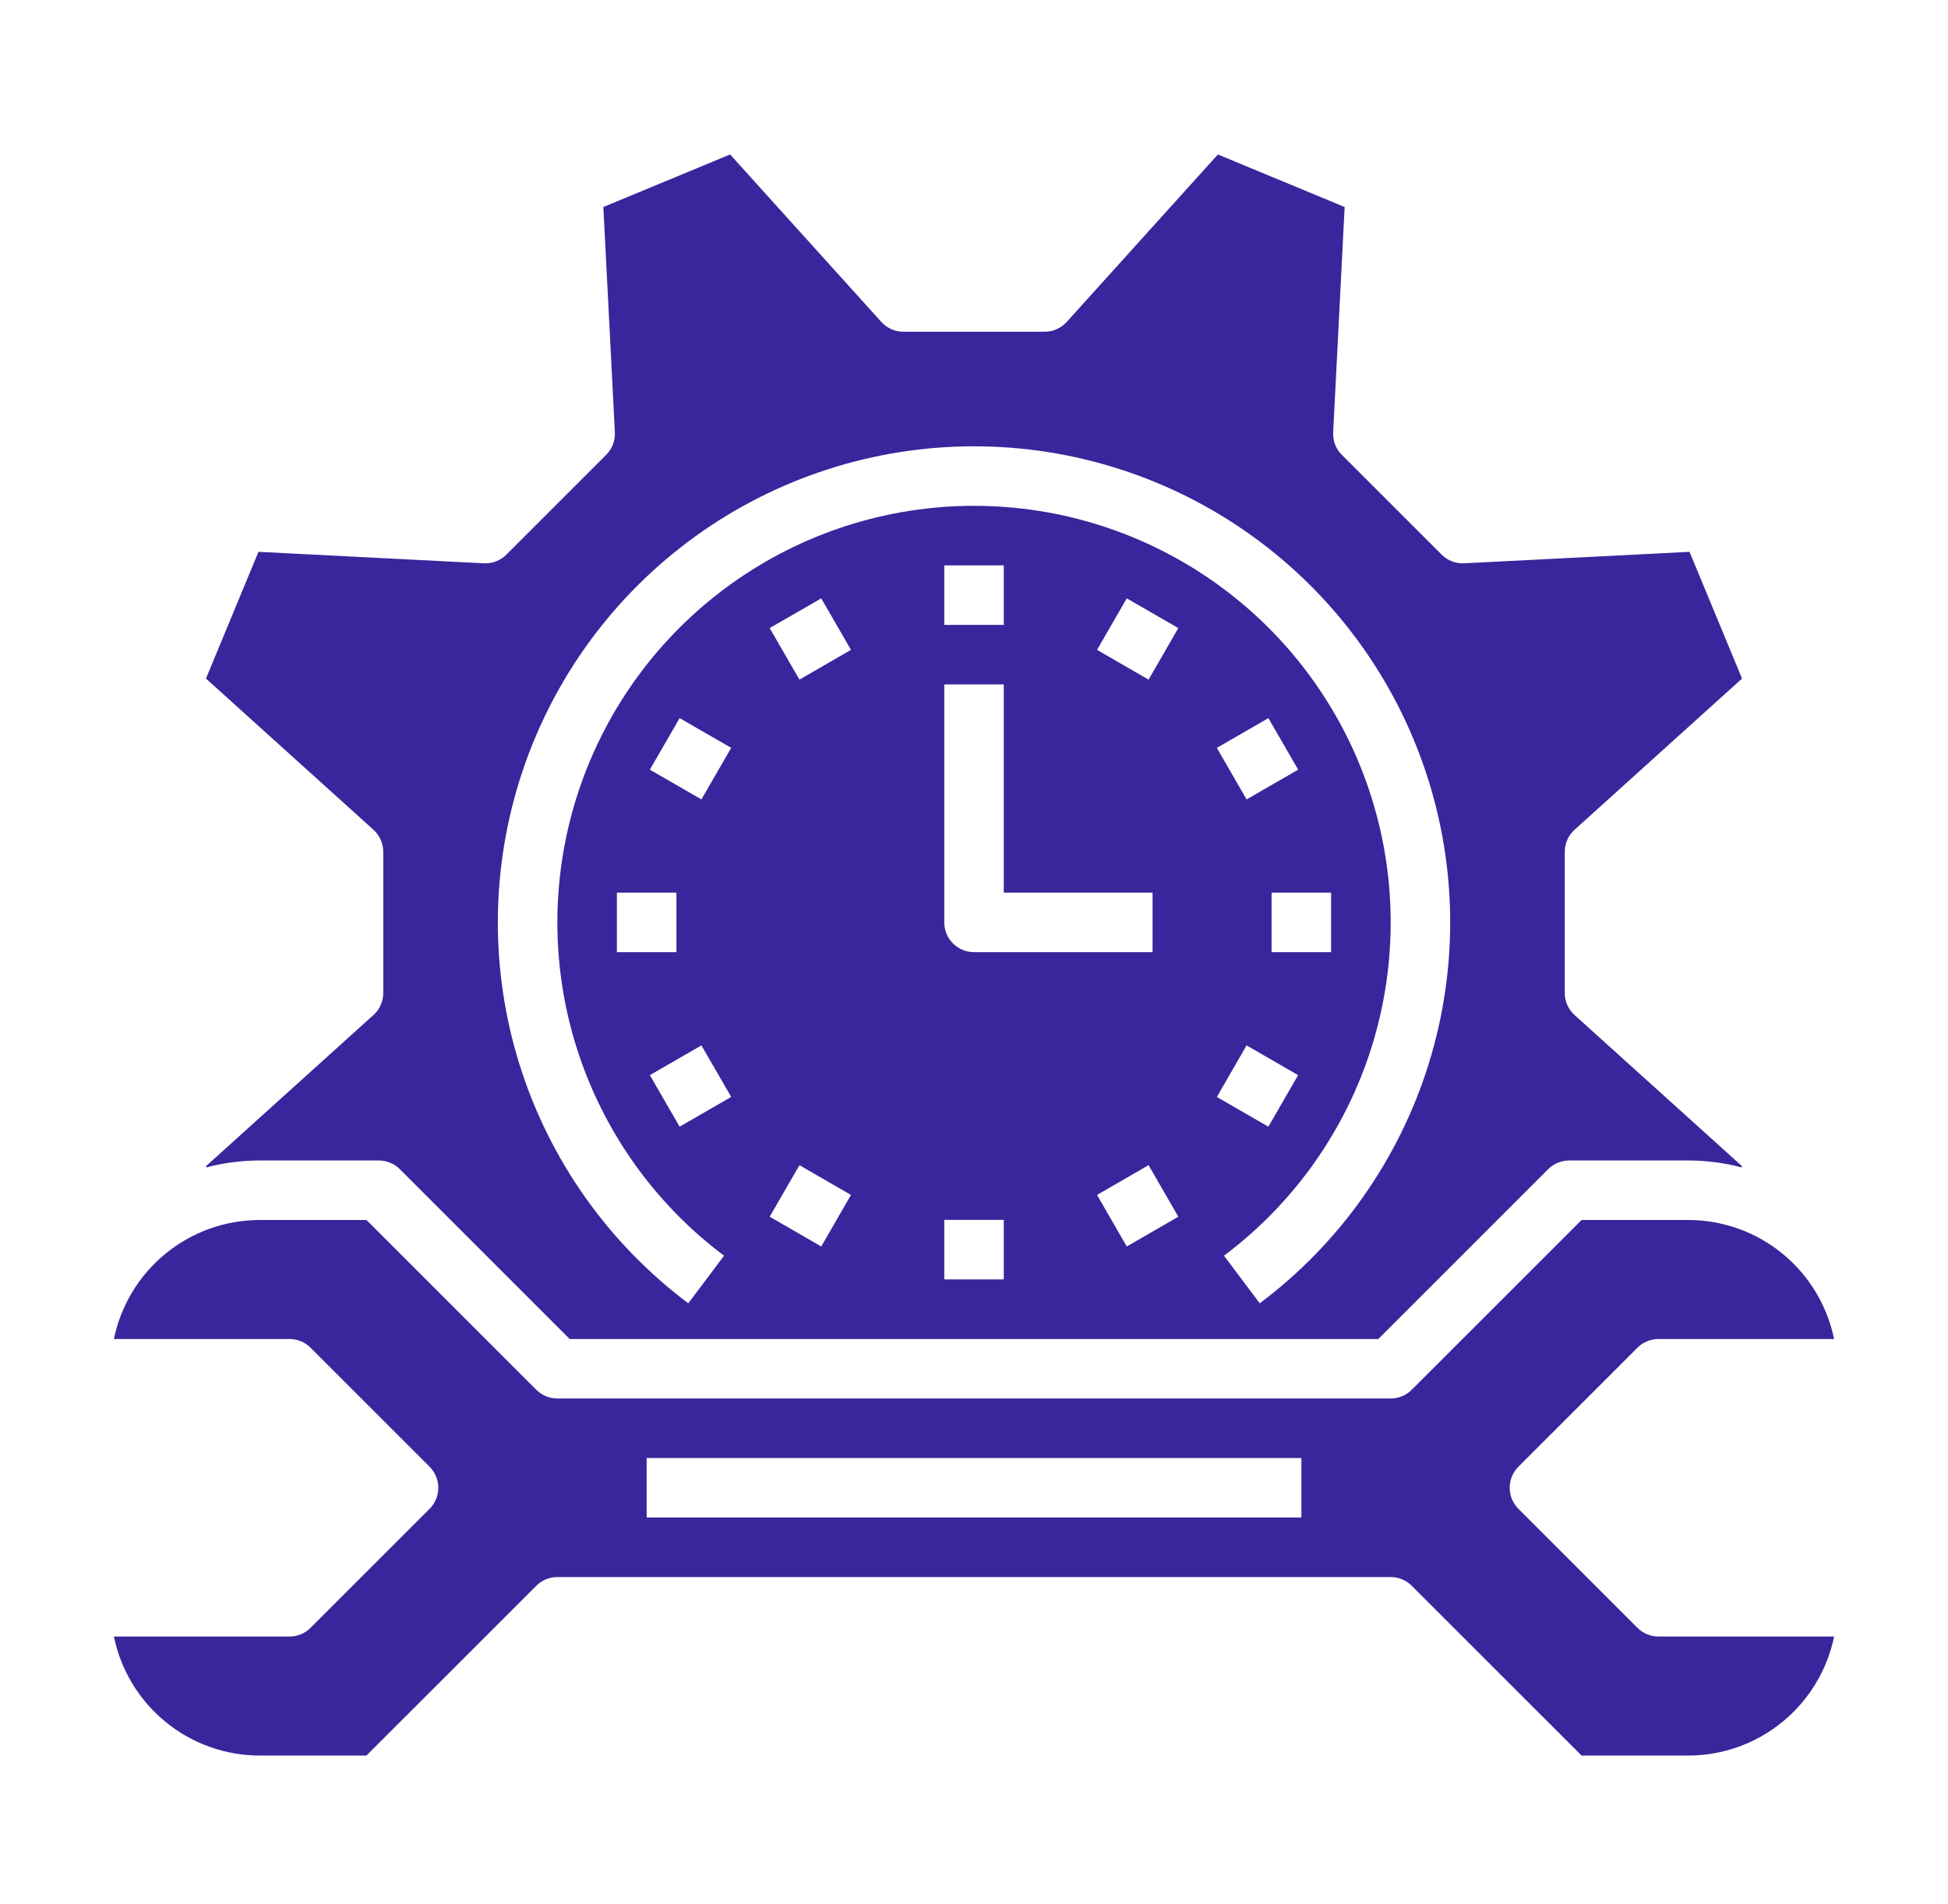
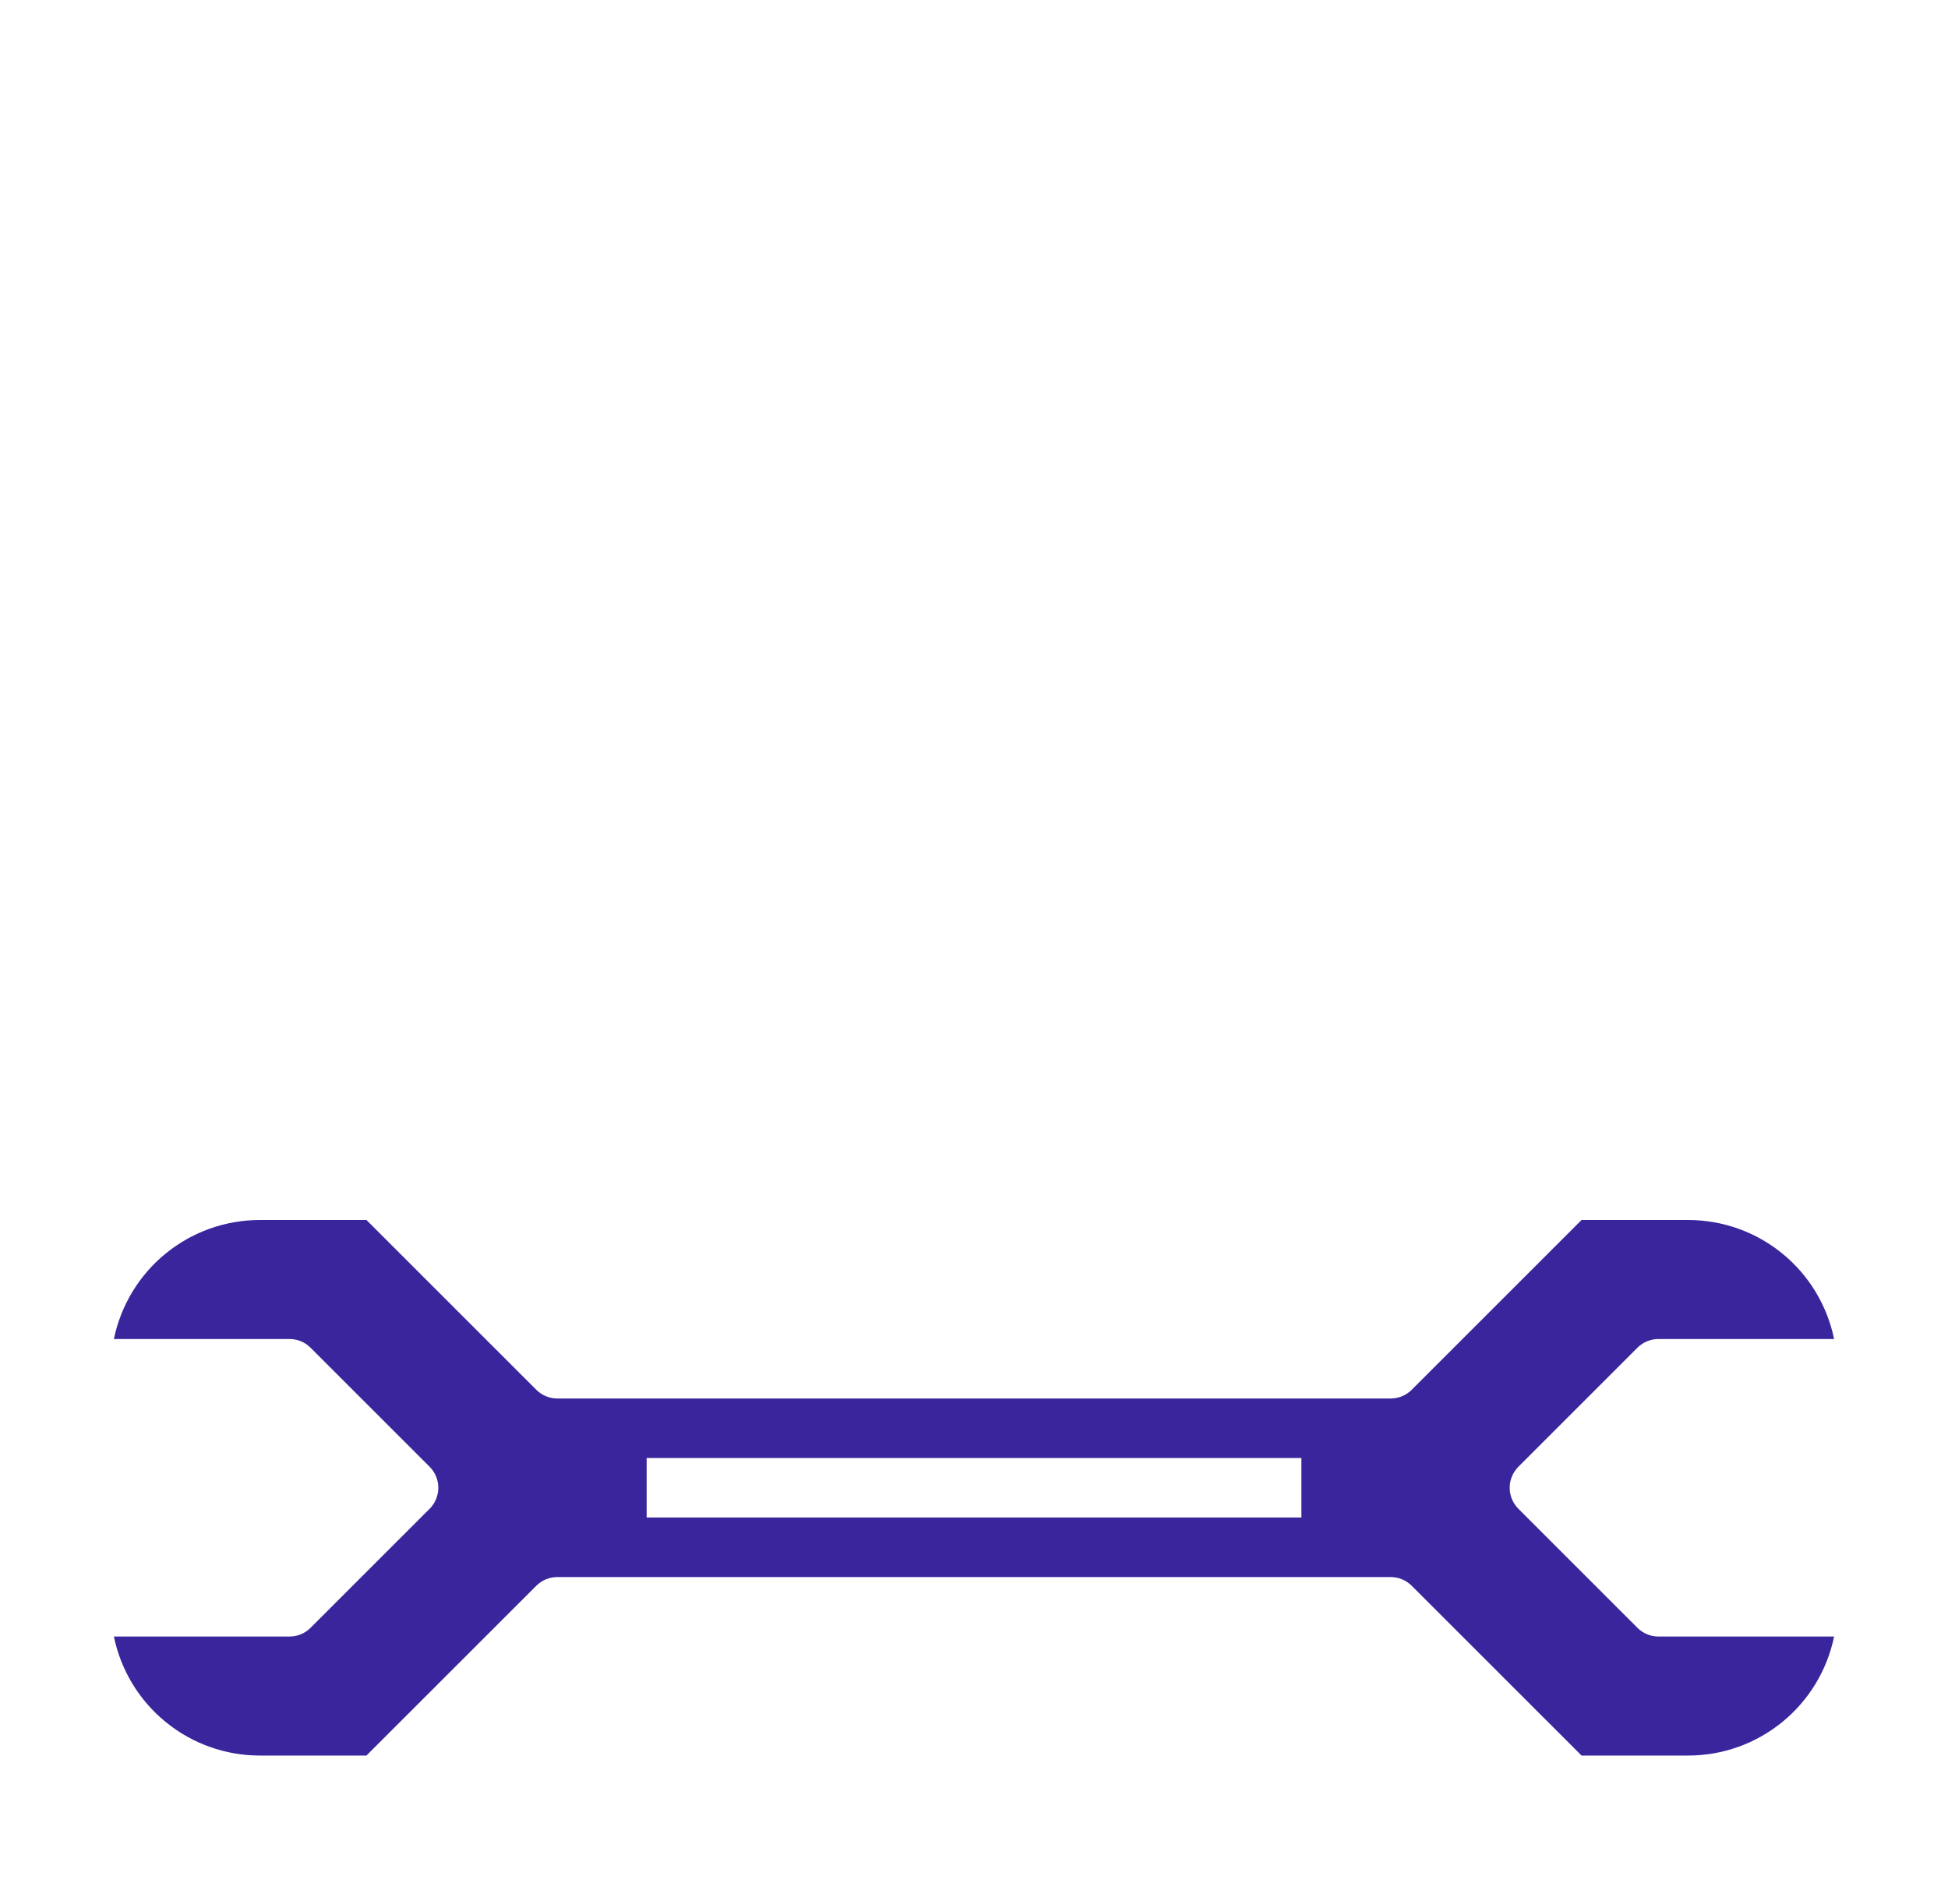
<svg xmlns="http://www.w3.org/2000/svg" width="45" height="44" viewBox="0 0 45 44" fill="none">
-   <path d="M8.853 19.682V22.943C8.853 23.039 8.833 23.134 8.794 23.222C8.755 23.31 8.698 23.389 8.626 23.453L4.758 26.945L4.769 26.973C5.171 26.866 5.585 26.813 6 26.813H8.75C8.84 26.813 8.93 26.831 9.013 26.865C9.097 26.9 9.172 26.95 9.236 27.014L13.16 30.938H31.84L35.764 27.014C35.828 26.95 35.904 26.9 35.987 26.865C36.07 26.831 36.16 26.813 36.25 26.813H39C39.416 26.813 39.829 26.866 40.231 26.973L40.242 26.945L36.374 23.453C36.302 23.389 36.245 23.31 36.206 23.222C36.167 23.134 36.147 23.039 36.147 22.943V19.682C36.147 19.585 36.167 19.49 36.206 19.402C36.245 19.314 36.302 19.236 36.374 19.171L40.242 15.678L39.029 12.75L33.824 13.015C33.728 13.02 33.632 13.005 33.542 12.97C33.452 12.936 33.371 12.883 33.303 12.815L30.997 10.509C30.929 10.441 30.876 10.36 30.841 10.27C30.807 10.18 30.792 10.084 30.797 9.988L31.062 4.783L28.134 3.569L24.642 7.438C24.577 7.509 24.498 7.567 24.41 7.606C24.323 7.645 24.227 7.665 24.131 7.665H20.869C20.773 7.665 20.678 7.645 20.59 7.606C20.502 7.567 20.423 7.509 20.359 7.438L16.866 3.569L13.938 4.783L14.204 9.988C14.209 10.084 14.193 10.18 14.159 10.27C14.124 10.36 14.071 10.441 14.003 10.509L11.697 12.815C11.629 12.883 11.548 12.936 11.458 12.97C11.368 13.005 11.272 13.02 11.176 13.015L5.971 12.75L4.758 15.678L8.626 19.171C8.698 19.236 8.755 19.314 8.794 19.402C8.833 19.49 8.853 19.585 8.853 19.682ZM16.203 24.154L16.891 25.344L15.7 26.032L15.012 24.841L16.203 24.154ZM14.251 21.999V20.624H15.626V21.999H14.251ZM16.203 18.47L15.012 17.783L15.7 16.592L16.891 17.279L16.203 18.47ZM18.971 28.8L17.78 28.112L18.468 26.922L19.658 27.609L18.971 28.8ZM18.468 15.703L17.78 14.512L18.971 13.825L19.658 15.015L18.468 15.703ZM23.188 29.561H21.813V28.186H23.188V29.561ZM23.188 15.813V20.624H26.625V21.999H22.5C22.318 21.999 22.143 21.927 22.014 21.798C21.885 21.669 21.813 21.494 21.813 21.312V15.813H23.188ZM21.813 14.438V13.063H23.188V14.438H21.813ZM26.029 28.8L25.342 27.609L26.533 26.921L27.22 28.112L26.029 28.8ZM26.533 15.703L25.342 15.015L26.029 13.825L27.22 14.512L26.533 15.703ZM28.797 18.471L28.11 17.28L29.3 16.592L29.988 17.783L28.797 18.471ZM30.749 20.625V22H29.374V20.625H30.749ZM28.797 24.154L29.988 24.841L29.3 26.032L28.11 25.345L28.797 24.154ZM22.5 10.312C24.809 10.312 27.059 11.038 28.932 12.388C30.805 13.738 32.206 15.643 32.936 17.834C33.666 20.024 33.688 22.389 33 24.592C32.312 26.796 30.948 28.727 29.101 30.113L28.275 29.013C29.891 27.801 31.085 26.111 31.688 24.183C32.29 22.254 32.27 20.185 31.632 18.269C30.993 16.352 29.767 14.685 28.128 13.504C26.49 12.323 24.521 11.687 22.5 11.687C20.48 11.687 18.511 12.323 16.873 13.504C15.234 14.685 14.008 16.352 13.369 18.269C12.731 20.185 12.711 22.254 13.313 24.183C13.916 26.111 15.11 27.801 16.726 29.013L15.9 30.113C14.053 28.727 12.689 26.796 12 24.592C11.312 22.389 11.335 20.024 12.065 17.834C12.795 15.644 14.195 13.739 16.068 12.389C17.941 11.039 20.191 10.312 22.5 10.312Z" fill="#3B259C" />
  <path d="M37.826 37.611L35.076 34.861C35.013 34.797 34.962 34.721 34.927 34.638C34.893 34.555 34.875 34.465 34.875 34.375C34.875 34.285 34.893 34.195 34.927 34.112C34.962 34.029 35.013 33.953 35.076 33.889L37.826 31.139C37.89 31.075 37.966 31.024 38.05 30.99C38.133 30.955 38.222 30.938 38.313 30.938H42.369C42.209 30.162 41.787 29.464 41.173 28.963C40.56 28.462 39.792 28.189 39 28.188H36.535L32.611 32.111C32.547 32.175 32.472 32.226 32.388 32.26C32.305 32.295 32.215 32.312 32.125 32.312H12.875C12.785 32.312 12.695 32.295 12.612 32.26C12.529 32.226 12.453 32.175 12.389 32.111L8.465 28.188H6C5.208 28.189 4.44 28.462 3.827 28.963C3.213 29.464 2.791 30.162 2.631 30.938H6.688C6.778 30.938 6.867 30.955 6.951 30.99C7.034 31.024 7.11 31.075 7.174 31.139L9.924 33.889C9.988 33.953 10.038 34.029 10.073 34.112C10.107 34.195 10.125 34.285 10.125 34.375C10.125 34.465 10.107 34.555 10.073 34.638C10.038 34.721 9.988 34.797 9.924 34.861L7.174 37.611C7.11 37.675 7.034 37.726 6.951 37.76C6.867 37.795 6.778 37.812 6.688 37.812H2.631C2.791 38.588 3.213 39.286 3.827 39.786C4.44 40.288 5.208 40.562 6 40.562H8.465L12.389 36.639C12.453 36.575 12.529 36.524 12.612 36.49C12.695 36.455 12.785 36.438 12.875 36.438H32.125C32.215 36.438 32.305 36.455 32.388 36.49C32.472 36.524 32.547 36.575 32.611 36.639L36.535 40.562H39C39.792 40.562 40.56 40.288 41.173 39.786C41.787 39.286 42.209 38.588 42.369 37.812H38.313C38.222 37.812 38.133 37.795 38.05 37.76C37.966 37.726 37.89 37.675 37.826 37.611ZM30.063 35.062H14.938V33.688H30.063V35.062Z" fill="#3B259C" />
</svg>